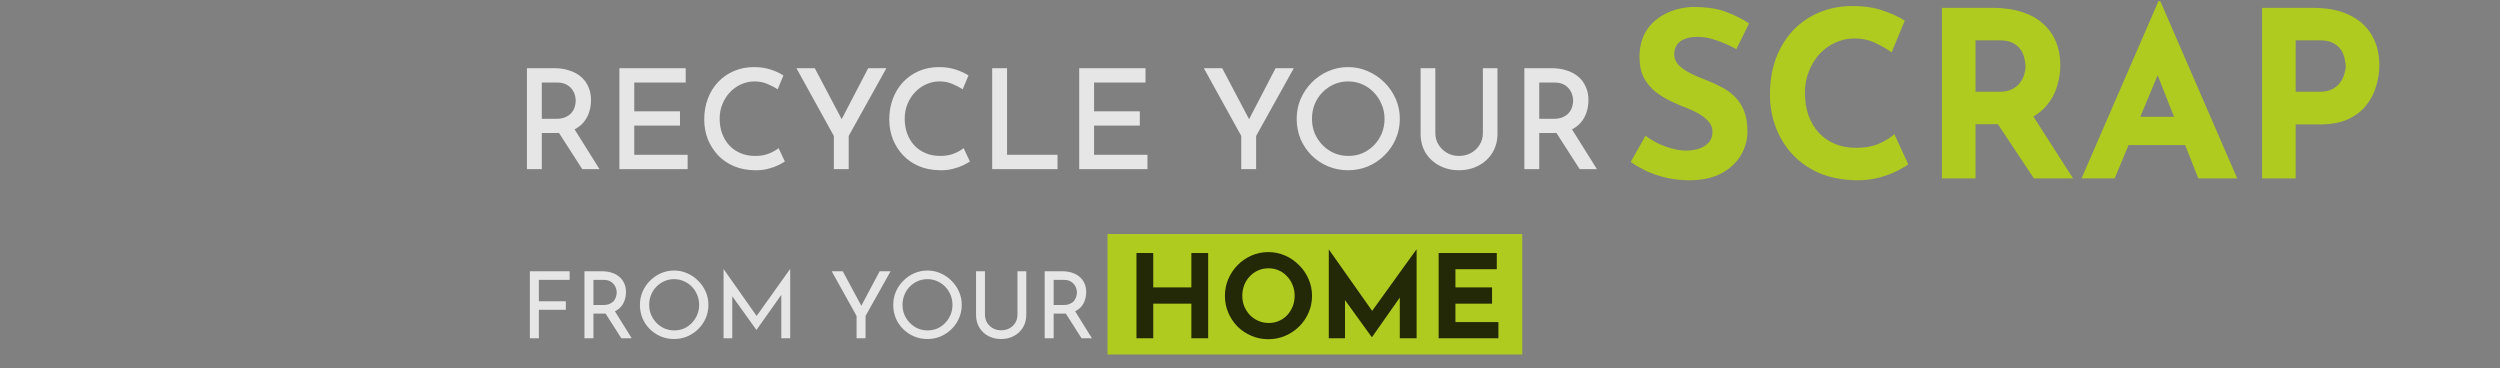
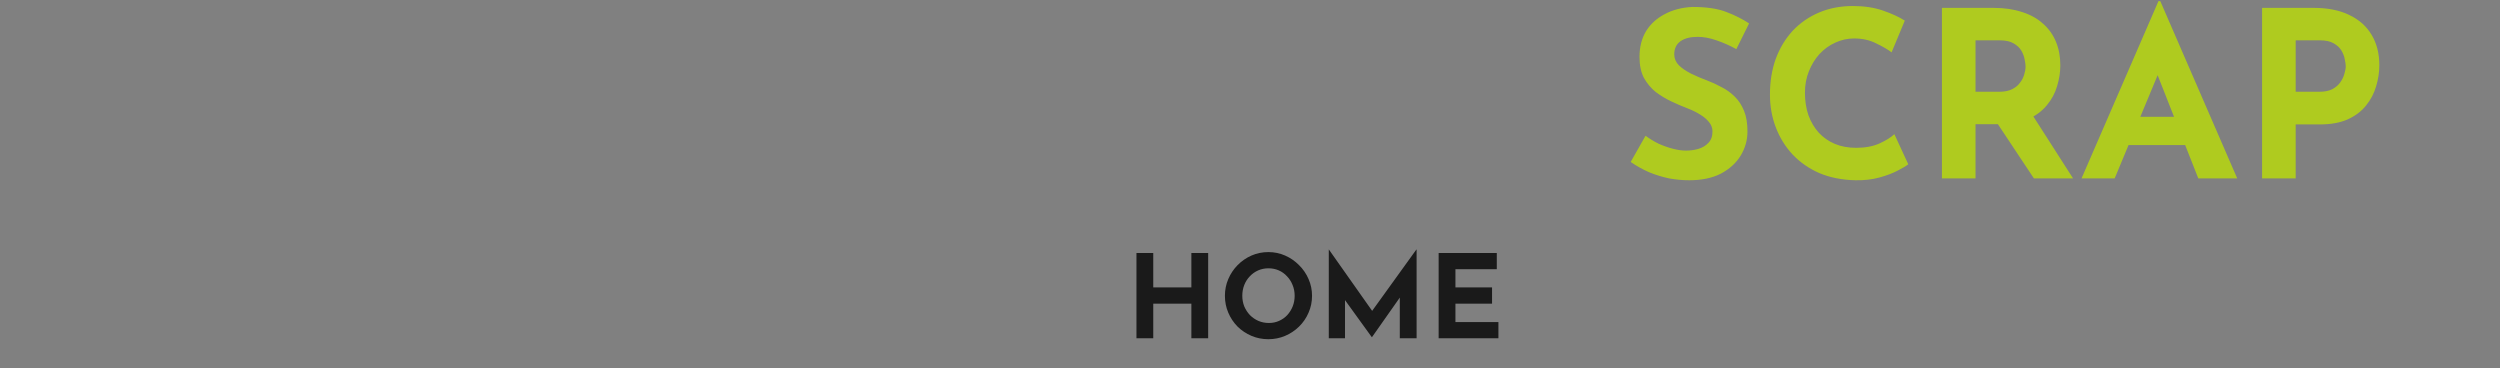
<svg xmlns="http://www.w3.org/2000/svg" width="1079" height="159" viewBox="0 0 1079 159" fill="none">
  <rect x="0" y="0" width="1079" height="159" fill="#808080" stroke="none" />
-   <rect x="478" y="101" width="179" height="52" fill="#AFCB1F" />
-   <path d="M228.694 117.08H245.854V120.8H232.574V130.04H244.214V133.72H232.574V146H228.694V117.08ZM259.929 117.08C261.396 117.08 262.742 117.28 263.969 117.68C265.222 118.053 266.302 118.627 267.209 119.4C268.142 120.147 268.862 121.08 269.369 122.2C269.902 123.293 270.169 124.573 270.169 126.04C270.169 127.187 269.996 128.307 269.649 129.4C269.329 130.493 268.782 131.493 268.009 132.4C267.236 133.28 266.222 134 264.969 134.56C263.742 135.093 262.222 135.36 260.409 135.36H256.129V146H252.249V117.08H259.929ZM260.329 131.64C261.476 131.64 262.422 131.467 263.169 131.12C263.942 130.773 264.542 130.333 264.969 129.8C265.396 129.24 265.702 128.64 265.889 128C266.076 127.36 266.169 126.76 266.169 126.2C266.169 125.613 266.062 125.013 265.849 124.4C265.662 123.76 265.342 123.173 264.889 122.64C264.462 122.107 263.889 121.667 263.169 121.32C262.476 120.973 261.622 120.8 260.609 120.8H256.129V131.64H260.329ZM265.089 133.84L272.649 146H268.169L260.489 133.96L265.089 133.84ZM276.191 131.56C276.191 129.56 276.564 127.68 277.311 125.92C278.084 124.133 279.151 122.56 280.511 121.2C281.871 119.813 283.431 118.733 285.191 117.96C286.978 117.16 288.898 116.76 290.951 116.76C292.978 116.76 294.871 117.16 296.631 117.96C298.418 118.733 299.991 119.813 301.351 121.2C302.738 122.56 303.818 124.133 304.591 125.92C305.364 127.68 305.751 129.56 305.751 131.56C305.751 133.613 305.364 135.533 304.591 137.32C303.818 139.107 302.738 140.68 301.351 142.04C299.991 143.373 298.418 144.427 296.631 145.2C294.871 145.947 292.978 146.32 290.951 146.32C288.898 146.32 286.978 145.947 285.191 145.2C283.431 144.453 281.871 143.413 280.511 142.08C279.151 140.747 278.084 139.187 277.311 137.4C276.564 135.613 276.191 133.667 276.191 131.56ZM280.191 131.6C280.191 133.12 280.471 134.547 281.031 135.88C281.591 137.187 282.364 138.347 283.351 139.36C284.338 140.373 285.484 141.173 286.791 141.76C288.098 142.32 289.511 142.6 291.031 142.6C292.524 142.6 293.924 142.32 295.231 141.76C296.538 141.173 297.671 140.373 298.631 139.36C299.591 138.347 300.351 137.187 300.911 135.88C301.471 134.547 301.751 133.107 301.751 131.56C301.751 130.04 301.471 128.613 300.911 127.28C300.351 125.92 299.578 124.733 298.591 123.72C297.604 122.707 296.458 121.92 295.151 121.36C293.844 120.773 292.444 120.48 290.951 120.48C289.431 120.48 288.018 120.773 286.711 121.36C285.404 121.947 284.258 122.747 283.271 123.76C282.284 124.773 281.524 125.96 280.991 127.32C280.458 128.653 280.191 130.08 280.191 131.6ZM312.288 146V116.16H312.328L327.488 137.68L325.848 137.36L340.968 116.16H341.048V146H337.208V124.96L337.448 126.92L326.528 142.36H326.448L315.368 126.92L316.048 125.12V146H312.288ZM369.694 136.36L358.974 117.08H363.734L372.334 133.04L371.134 133.12L379.654 117.08H384.374L373.574 136.36V146H369.694V136.36ZM385.527 131.56C385.527 129.56 385.9 127.68 386.647 125.92C387.42 124.133 388.487 122.56 389.847 121.2C391.207 119.813 392.767 118.733 394.527 117.96C396.314 117.16 398.234 116.76 400.287 116.76C402.314 116.76 404.207 117.16 405.967 117.96C407.754 118.733 409.327 119.813 410.687 121.2C412.074 122.56 413.154 124.133 413.927 125.92C414.7 127.68 415.087 129.56 415.087 131.56C415.087 133.613 414.7 135.533 413.927 137.32C413.154 139.107 412.074 140.68 410.687 142.04C409.327 143.373 407.754 144.427 405.967 145.2C404.207 145.947 402.314 146.32 400.287 146.32C398.234 146.32 396.314 145.947 394.527 145.2C392.767 144.453 391.207 143.413 389.847 142.08C388.487 140.747 387.42 139.187 386.647 137.4C385.9 135.613 385.527 133.667 385.527 131.56ZM389.527 131.6C389.527 133.12 389.807 134.547 390.367 135.88C390.927 137.187 391.7 138.347 392.687 139.36C393.674 140.373 394.82 141.173 396.127 141.76C397.434 142.32 398.847 142.6 400.367 142.6C401.86 142.6 403.26 142.32 404.567 141.76C405.874 141.173 407.007 140.373 407.967 139.36C408.927 138.347 409.687 137.187 410.247 135.88C410.807 134.547 411.087 133.107 411.087 131.56C411.087 130.04 410.807 128.613 410.247 127.28C409.687 125.92 408.914 124.733 407.927 123.72C406.94 122.707 405.794 121.92 404.487 121.36C403.18 120.773 401.78 120.48 400.287 120.48C398.767 120.48 397.354 120.773 396.047 121.36C394.74 121.947 393.594 122.747 392.607 123.76C391.62 124.773 390.86 125.96 390.327 127.32C389.794 128.653 389.527 130.08 389.527 131.6ZM425.104 135.76C425.104 137.067 425.411 138.24 426.024 139.28C426.664 140.293 427.504 141.093 428.544 141.68C429.584 142.267 430.757 142.56 432.064 142.56C433.424 142.56 434.637 142.267 435.704 141.68C436.771 141.093 437.611 140.293 438.224 139.28C438.837 138.24 439.144 137.067 439.144 135.76V117.08H442.944V135.88C442.944 137.987 442.451 139.827 441.464 141.4C440.504 142.973 439.197 144.187 437.544 145.04C435.917 145.893 434.091 146.32 432.064 146.32C430.037 146.32 428.211 145.893 426.584 145.04C424.957 144.187 423.664 142.973 422.704 141.4C421.744 139.827 421.264 137.987 421.264 135.88V117.08H425.104V135.76ZM458.562 117.08C460.028 117.08 461.375 117.28 462.602 117.68C463.855 118.053 464.935 118.627 465.842 119.4C466.775 120.147 467.495 121.08 468.002 122.2C468.535 123.293 468.802 124.573 468.802 126.04C468.802 127.187 468.628 128.307 468.282 129.4C467.962 130.493 467.415 131.493 466.642 132.4C465.868 133.28 464.855 134 463.602 134.56C462.375 135.093 460.855 135.36 459.042 135.36H454.762V146H450.882V117.08H458.562ZM458.962 131.64C460.108 131.64 461.055 131.467 461.802 131.12C462.575 130.773 463.175 130.333 463.602 129.8C464.028 129.24 464.335 128.64 464.522 128C464.708 127.36 464.802 126.76 464.802 126.2C464.802 125.613 464.695 125.013 464.482 124.4C464.295 123.76 463.975 123.173 463.522 122.64C463.095 122.107 462.522 121.667 461.802 121.32C461.108 120.973 460.255 120.8 459.242 120.8H454.762V131.64H458.962ZM463.722 133.84L471.282 146H466.802L459.122 133.96L463.722 133.84Z" fill="white" fill-opacity="0.8" />
  <path d="M521.445 109.2V146H514.195V131.05H497.745V146H490.495V109.2H497.745V124.05H514.195V109.2H521.445ZM528.675 127.65C528.675 125.117 529.158 122.717 530.125 120.45C531.091 118.183 532.425 116.183 534.125 114.45C535.858 112.683 537.858 111.3 540.125 110.3C542.391 109.3 544.825 108.8 547.425 108.8C549.991 108.8 552.408 109.3 554.675 110.3C556.941 111.3 558.941 112.683 560.675 114.45C562.441 116.183 563.808 118.183 564.775 120.45C565.775 122.717 566.275 125.117 566.275 127.65C566.275 130.25 565.775 132.683 564.775 134.95C563.808 137.217 562.441 139.217 560.675 140.95C558.941 142.65 556.941 143.983 554.675 144.95C552.408 145.917 549.991 146.4 547.425 146.4C544.825 146.4 542.391 145.917 540.125 144.95C537.858 143.983 535.858 142.65 534.125 140.95C532.425 139.217 531.091 137.217 530.125 134.95C529.158 132.683 528.675 130.25 528.675 127.65ZM536.175 127.65C536.175 129.283 536.458 130.817 537.025 132.25C537.625 133.65 538.441 134.9 539.475 136C540.541 137.067 541.758 137.9 543.125 138.5C544.525 139.1 546.041 139.4 547.675 139.4C549.241 139.4 550.691 139.1 552.025 138.5C553.391 137.9 554.575 137.067 555.575 136C556.575 134.9 557.358 133.65 557.925 132.25C558.491 130.817 558.775 129.283 558.775 127.65C558.775 125.983 558.475 124.433 557.875 123C557.308 121.567 556.508 120.317 555.475 119.25C554.475 118.15 553.291 117.3 551.925 116.7C550.558 116.1 549.075 115.8 547.475 115.8C545.875 115.8 544.391 116.1 543.025 116.7C541.658 117.3 540.458 118.15 539.425 119.25C538.391 120.317 537.591 121.567 537.025 123C536.458 124.433 536.175 125.983 536.175 127.65ZM573.503 146V107.7H573.553L594.003 136.7L590.903 136L611.303 107.7H611.403V146H604.153V124.05L604.603 127.8L592.153 145.5H592.053L579.253 127.8L580.503 124.35V146H573.503ZM620.915 109.2H646.015V116.2H628.165V124.05H643.965V131.05H628.165V139H646.715V146H620.915V109.2Z" fill="black" fill-opacity="0.8" />
-   <path d="M239.365 29.44C241.645 29.44 243.745 29.76 245.665 30.4C247.625 31 249.285 31.88 250.645 33.04C252.045 34.2 253.125 35.64 253.885 37.36C254.685 39.04 255.085 41 255.085 43.24C255.085 44.96 254.825 46.66 254.305 48.34C253.785 50.02 252.945 51.54 251.785 52.9C250.625 54.26 249.105 55.36 247.225 56.2C245.345 57 243.005 57.4 240.205 57.4H233.845V73H227.425V29.44H239.365ZM240.085 51.28C241.725 51.28 243.085 51.02 244.165 50.5C245.285 49.98 246.145 49.34 246.745 48.58C247.385 47.78 247.825 46.94 248.065 46.06C248.345 45.14 248.485 44.26 248.485 43.42C248.485 42.62 248.345 41.78 248.065 40.9C247.825 40.02 247.385 39.18 246.745 38.38C246.145 37.58 245.325 36.92 244.285 36.4C243.245 35.88 241.965 35.62 240.445 35.62H233.845V51.28H240.085ZM247.465 55L258.745 73H251.305L239.845 55.18L247.465 55ZM267.327 29.44H295.947V35.62H273.747V48.04H293.487V54.22H273.747V66.82H296.787V73H267.327V29.44ZM338.743 69.7C338.103 70.14 337.143 70.68 335.863 71.32C334.623 71.92 333.143 72.44 331.423 72.88C329.743 73.32 327.883 73.52 325.843 73.48C322.443 73.44 319.383 72.84 316.663 71.68C313.983 70.52 311.703 68.94 309.823 66.94C307.943 64.9 306.483 62.58 305.443 59.98C304.443 57.34 303.943 54.54 303.943 51.58C303.943 48.3 304.463 45.3 305.503 42.58C306.543 39.82 308.023 37.42 309.943 35.38C311.903 33.34 314.183 31.76 316.783 30.64C319.423 29.52 322.303 28.96 325.423 28.96C328.103 28.96 330.523 29.32 332.683 30.04C334.843 30.76 336.663 31.6 338.143 32.56L335.623 38.56C334.463 37.76 333.023 37 331.303 36.28C329.623 35.52 327.743 35.14 325.663 35.14C323.623 35.14 321.683 35.56 319.843 36.4C318.043 37.2 316.443 38.34 315.043 39.82C313.683 41.26 312.603 42.96 311.803 44.92C311.003 46.84 310.603 48.94 310.603 51.22C310.603 53.54 310.963 55.68 311.683 57.64C312.403 59.6 313.423 61.3 314.743 62.74C316.103 64.18 317.723 65.3 319.603 66.1C321.483 66.9 323.603 67.3 325.963 67.3C328.203 67.3 330.163 66.96 331.843 66.28C333.563 65.6 334.963 64.82 336.043 63.94L338.743 69.7ZM359.882 58.66L343.742 29.44H351.662L364.202 53.2L362.282 53.32L374.702 29.44H382.562L366.302 58.66V73H359.882V58.66ZM418.607 69.7C417.967 70.14 417.007 70.68 415.727 71.32C414.487 71.92 413.007 72.44 411.287 72.88C409.607 73.32 407.747 73.52 405.707 73.48C402.307 73.44 399.247 72.84 396.527 71.68C393.847 70.52 391.567 68.94 389.687 66.94C387.807 64.9 386.347 62.58 385.307 59.98C384.307 57.34 383.807 54.54 383.807 51.58C383.807 48.3 384.327 45.3 385.367 42.58C386.407 39.82 387.887 37.42 389.807 35.38C391.767 33.34 394.047 31.76 396.647 30.64C399.287 29.52 402.167 28.96 405.287 28.96C407.967 28.96 410.387 29.32 412.547 30.04C414.707 30.76 416.527 31.6 418.007 32.56L415.487 38.56C414.327 37.76 412.887 37 411.167 36.28C409.487 35.52 407.607 35.14 405.527 35.14C403.487 35.14 401.547 35.56 399.707 36.4C397.907 37.2 396.307 38.34 394.907 39.82C393.547 41.26 392.467 42.96 391.667 44.92C390.867 46.84 390.467 48.94 390.467 51.22C390.467 53.54 390.827 55.68 391.547 57.64C392.267 59.6 393.287 61.3 394.607 62.74C395.967 64.18 397.587 65.3 399.467 66.1C401.347 66.9 403.467 67.3 405.827 67.3C408.067 67.3 410.027 66.96 411.707 66.28C413.427 65.6 414.827 64.82 415.907 63.94L418.607 69.7ZM428.225 29.44H434.645V66.82H456.425V73H428.225V29.44ZM465.784 29.44H494.404V35.62H472.204V48.04H491.944V54.22H472.204V66.82H495.244V73H465.784V29.44ZM535.722 58.66L519.582 29.44H527.502L540.042 53.2L538.122 53.32L550.542 29.44H558.402L542.142 58.66V73H535.722V58.66ZM559.647 51.28C559.647 48.28 560.207 45.44 561.327 42.76C562.487 40.08 564.087 37.7 566.127 35.62C568.167 33.54 570.527 31.92 573.207 30.76C575.887 29.56 578.767 28.96 581.847 28.96C584.887 28.96 587.747 29.56 590.427 30.76C593.107 31.92 595.487 33.54 597.567 35.62C599.647 37.7 601.267 40.08 602.427 42.76C603.587 45.44 604.167 48.28 604.167 51.28C604.167 54.36 603.587 57.24 602.427 59.92C601.267 62.6 599.647 64.96 597.567 67C595.527 69.04 593.147 70.64 590.427 71.8C587.747 72.92 584.887 73.48 581.847 73.48C578.767 73.48 575.887 72.92 573.207 71.8C570.527 70.68 568.167 69.12 566.127 67.12C564.087 65.08 562.487 62.72 561.327 60.04C560.207 57.32 559.647 54.4 559.647 51.28ZM566.247 51.28C566.247 53.52 566.647 55.62 567.447 57.58C568.287 59.5 569.427 61.2 570.867 62.68C572.307 64.12 573.967 65.26 575.847 66.1C577.767 66.9 579.827 67.3 582.027 67.3C584.187 67.3 586.207 66.9 588.087 66.1C589.967 65.26 591.607 64.12 593.007 62.68C594.447 61.2 595.567 59.5 596.367 57.58C597.167 55.62 597.567 53.52 597.567 51.28C597.567 49.04 597.147 46.96 596.307 45.04C595.507 43.08 594.387 41.36 592.947 39.88C591.547 38.4 589.887 37.24 587.967 36.4C586.087 35.56 584.067 35.14 581.907 35.14C579.667 35.14 577.607 35.56 575.727 36.4C573.847 37.24 572.187 38.4 570.747 39.88C569.307 41.36 568.187 43.08 567.387 45.04C566.627 47 566.247 49.08 566.247 51.28ZM619.493 57.46C619.493 59.3 619.953 60.96 620.873 62.44C621.793 63.92 623.013 65.1 624.533 65.98C626.053 66.86 627.753 67.3 629.633 67.3C631.633 67.3 633.413 66.86 634.973 65.98C636.533 65.1 637.753 63.92 638.633 62.44C639.553 60.96 640.013 59.3 640.013 57.46V29.44H646.313V57.64C646.313 60.8 645.573 63.58 644.093 65.98C642.613 68.34 640.613 70.18 638.093 71.5C635.573 72.82 632.753 73.48 629.633 73.48C626.593 73.48 623.813 72.82 621.293 71.5C618.773 70.18 616.773 68.34 615.293 65.98C613.853 63.58 613.133 60.8 613.133 57.64V29.44H619.493V57.46ZM669.853 29.44C672.133 29.44 674.233 29.76 676.153 30.4C678.113 31 679.773 31.88 681.133 33.04C682.533 34.2 683.613 35.64 684.373 37.36C685.173 39.04 685.573 41 685.573 43.24C685.573 44.96 685.313 46.66 684.793 48.34C684.273 50.02 683.433 51.54 682.273 52.9C681.113 54.26 679.593 55.36 677.713 56.2C675.833 57 673.493 57.4 670.693 57.4H664.333V73H657.913V29.44H669.853ZM670.573 51.28C672.213 51.28 673.573 51.02 674.653 50.5C675.773 49.98 676.633 49.34 677.233 48.58C677.873 47.78 678.313 46.94 678.553 46.06C678.833 45.14 678.973 44.26 678.973 43.42C678.973 42.62 678.833 41.78 678.553 40.9C678.313 40.02 677.873 39.18 677.233 38.38C676.633 37.58 675.813 36.92 674.773 36.4C673.733 35.88 672.453 35.62 670.933 35.62H664.333V51.28H670.573ZM677.953 55L689.233 73H681.793L670.333 55.18L677.953 55Z" fill="white" fill-opacity="0.8" />
  <path d="M749.407 21.2C746.607 19.667 743.741 18.4 740.807 17.4C737.941 16.4 735.241 15.9 732.707 15.9C729.574 15.9 727.107 16.533 725.307 17.8C723.507 19.067 722.607 20.967 722.607 23.5C722.607 25.233 723.274 26.8 724.607 28.2C726.007 29.533 727.774 30.733 729.907 31.8C732.107 32.867 734.374 33.833 736.707 34.7C738.841 35.5 740.941 36.467 743.007 37.6C745.141 38.667 747.041 40.033 748.707 41.7C750.374 43.3 751.707 45.333 752.707 47.8C753.707 50.2 754.207 53.167 754.207 56.7C754.207 60.433 753.241 63.9 751.307 67.1C749.374 70.3 746.541 72.9 742.807 74.9C739.074 76.833 734.474 77.8 729.007 77.8C726.207 77.8 723.341 77.533 720.407 77C717.541 76.4 714.707 75.533 711.907 74.4C709.107 73.2 706.407 71.7 703.807 69.9L710.207 58.6C711.941 59.867 713.807 61 715.807 62C717.874 62.933 719.941 63.667 722.007 64.2C724.074 64.733 725.974 65 727.707 65C729.441 65 731.174 64.767 732.907 64.3C734.707 63.767 736.174 62.9 737.307 61.7C738.507 60.5 739.107 58.833 739.107 56.7C739.107 55.233 738.607 53.9 737.607 52.7C736.674 51.5 735.374 50.4 733.707 49.4C732.107 48.4 730.341 47.533 728.407 46.8C726.141 45.933 723.807 44.933 721.407 43.8C719.007 42.667 716.741 41.3 714.607 39.7C712.541 38.033 710.841 36 709.507 33.6C708.241 31.133 707.607 28.133 707.607 24.6C707.607 20.333 708.541 16.633 710.407 13.5C712.341 10.367 715.041 7.9 718.507 6.1C721.974 4.233 725.974 3.2 730.507 3C736.441 3 741.241 3.7 744.907 5.1C748.641 6.5 751.974 8.167 754.907 10.1L749.407 21.2ZM823.608 70.9C822.808 71.567 821.308 72.467 819.108 73.6C816.975 74.733 814.342 75.733 811.208 76.6C808.075 77.467 804.608 77.867 800.808 77.8C795.008 77.667 789.808 76.633 785.208 74.7C780.675 72.7 776.808 70 773.608 66.6C770.475 63.2 768.075 59.3 766.408 54.9C764.742 50.5 763.908 45.8 763.908 40.8C763.908 35.2 764.742 30.067 766.408 25.4C768.142 20.733 770.575 16.7 773.708 13.3C776.908 9.9 780.708 7.267 785.108 5.4C789.508 3.533 794.375 2.6 799.708 2.6C804.642 2.6 809.008 3.267 812.808 4.6C816.608 5.933 819.708 7.367 822.108 8.9L816.408 22.6C814.742 21.333 812.508 20.033 809.708 18.7C806.975 17.3 803.808 16.6 800.208 16.6C797.408 16.6 794.708 17.2 792.108 18.4C789.575 19.533 787.308 21.167 785.308 23.3C783.375 25.433 781.842 27.933 780.708 30.8C779.575 33.6 779.008 36.667 779.008 40C779.008 43.533 779.508 46.767 780.508 49.7C781.575 52.633 783.075 55.167 785.008 57.3C786.942 59.367 789.242 60.967 791.908 62.1C794.642 63.233 797.708 63.8 801.108 63.8C805.042 63.8 808.408 63.167 811.208 61.9C814.008 60.633 816.142 59.3 817.608 57.9L823.608 70.9ZM860.435 3.4C865.035 3.4 869.135 4 872.735 5.2C876.335 6.333 879.335 8 881.735 10.2C884.201 12.333 886.068 14.933 887.335 18C888.601 21 889.235 24.4 889.235 28.2C889.235 31.2 888.768 34.2 887.835 37.2C886.968 40.2 885.501 42.933 883.435 45.4C881.435 47.867 878.768 49.867 875.435 51.4C872.101 52.867 867.968 53.6 863.035 53.6H852.635V77H838.135V3.4H860.435ZM862.935 39.6C865.135 39.6 866.968 39.233 868.435 38.5C869.901 37.767 871.035 36.833 871.835 35.7C872.701 34.567 873.301 33.4 873.635 32.2C874.035 30.933 874.235 29.767 874.235 28.7C874.235 27.9 874.101 26.9 873.835 25.7C873.635 24.433 873.168 23.167 872.435 21.9C871.701 20.633 870.568 19.567 869.035 18.7C867.568 17.833 865.568 17.4 863.035 17.4H852.635V39.6H862.935ZM876.535 48.6L894.735 77H877.835L859.235 49L876.535 48.6ZM898.389 77L931.589 0.5H932.389L965.589 77H948.789L927.589 23.2L938.089 16L912.689 77H898.389ZM921.089 50.4H943.189L948.289 62.6H916.589L921.089 50.4ZM998.618 3.4C1004.69 3.4 1009.82 4.433 1014.02 6.5C1018.22 8.5 1021.42 11.367 1023.62 15.1C1025.82 18.767 1026.92 23.133 1026.92 28.2C1026.92 31.2 1026.45 34.233 1025.52 37.3C1024.65 40.3 1023.22 43.033 1021.22 45.5C1019.29 47.967 1016.65 49.967 1013.32 51.5C1010.05 52.967 1006.02 53.7 1001.22 53.7H990.818V77H976.318V3.4H998.618ZM1001.12 39.6C1003.32 39.6 1005.15 39.233 1006.62 38.5C1008.09 37.7 1009.22 36.733 1010.02 35.6C1010.89 34.4 1011.49 33.167 1011.82 31.9C1012.22 30.633 1012.42 29.533 1012.42 28.6C1012.42 27.867 1012.29 26.9 1012.02 25.7C1011.82 24.433 1011.35 23.167 1010.62 21.9C1009.89 20.633 1008.75 19.567 1007.22 18.7C1005.75 17.833 1003.75 17.4 1001.22 17.4H990.818V39.6H1001.12Z" fill="#AFCB1F" />
</svg>